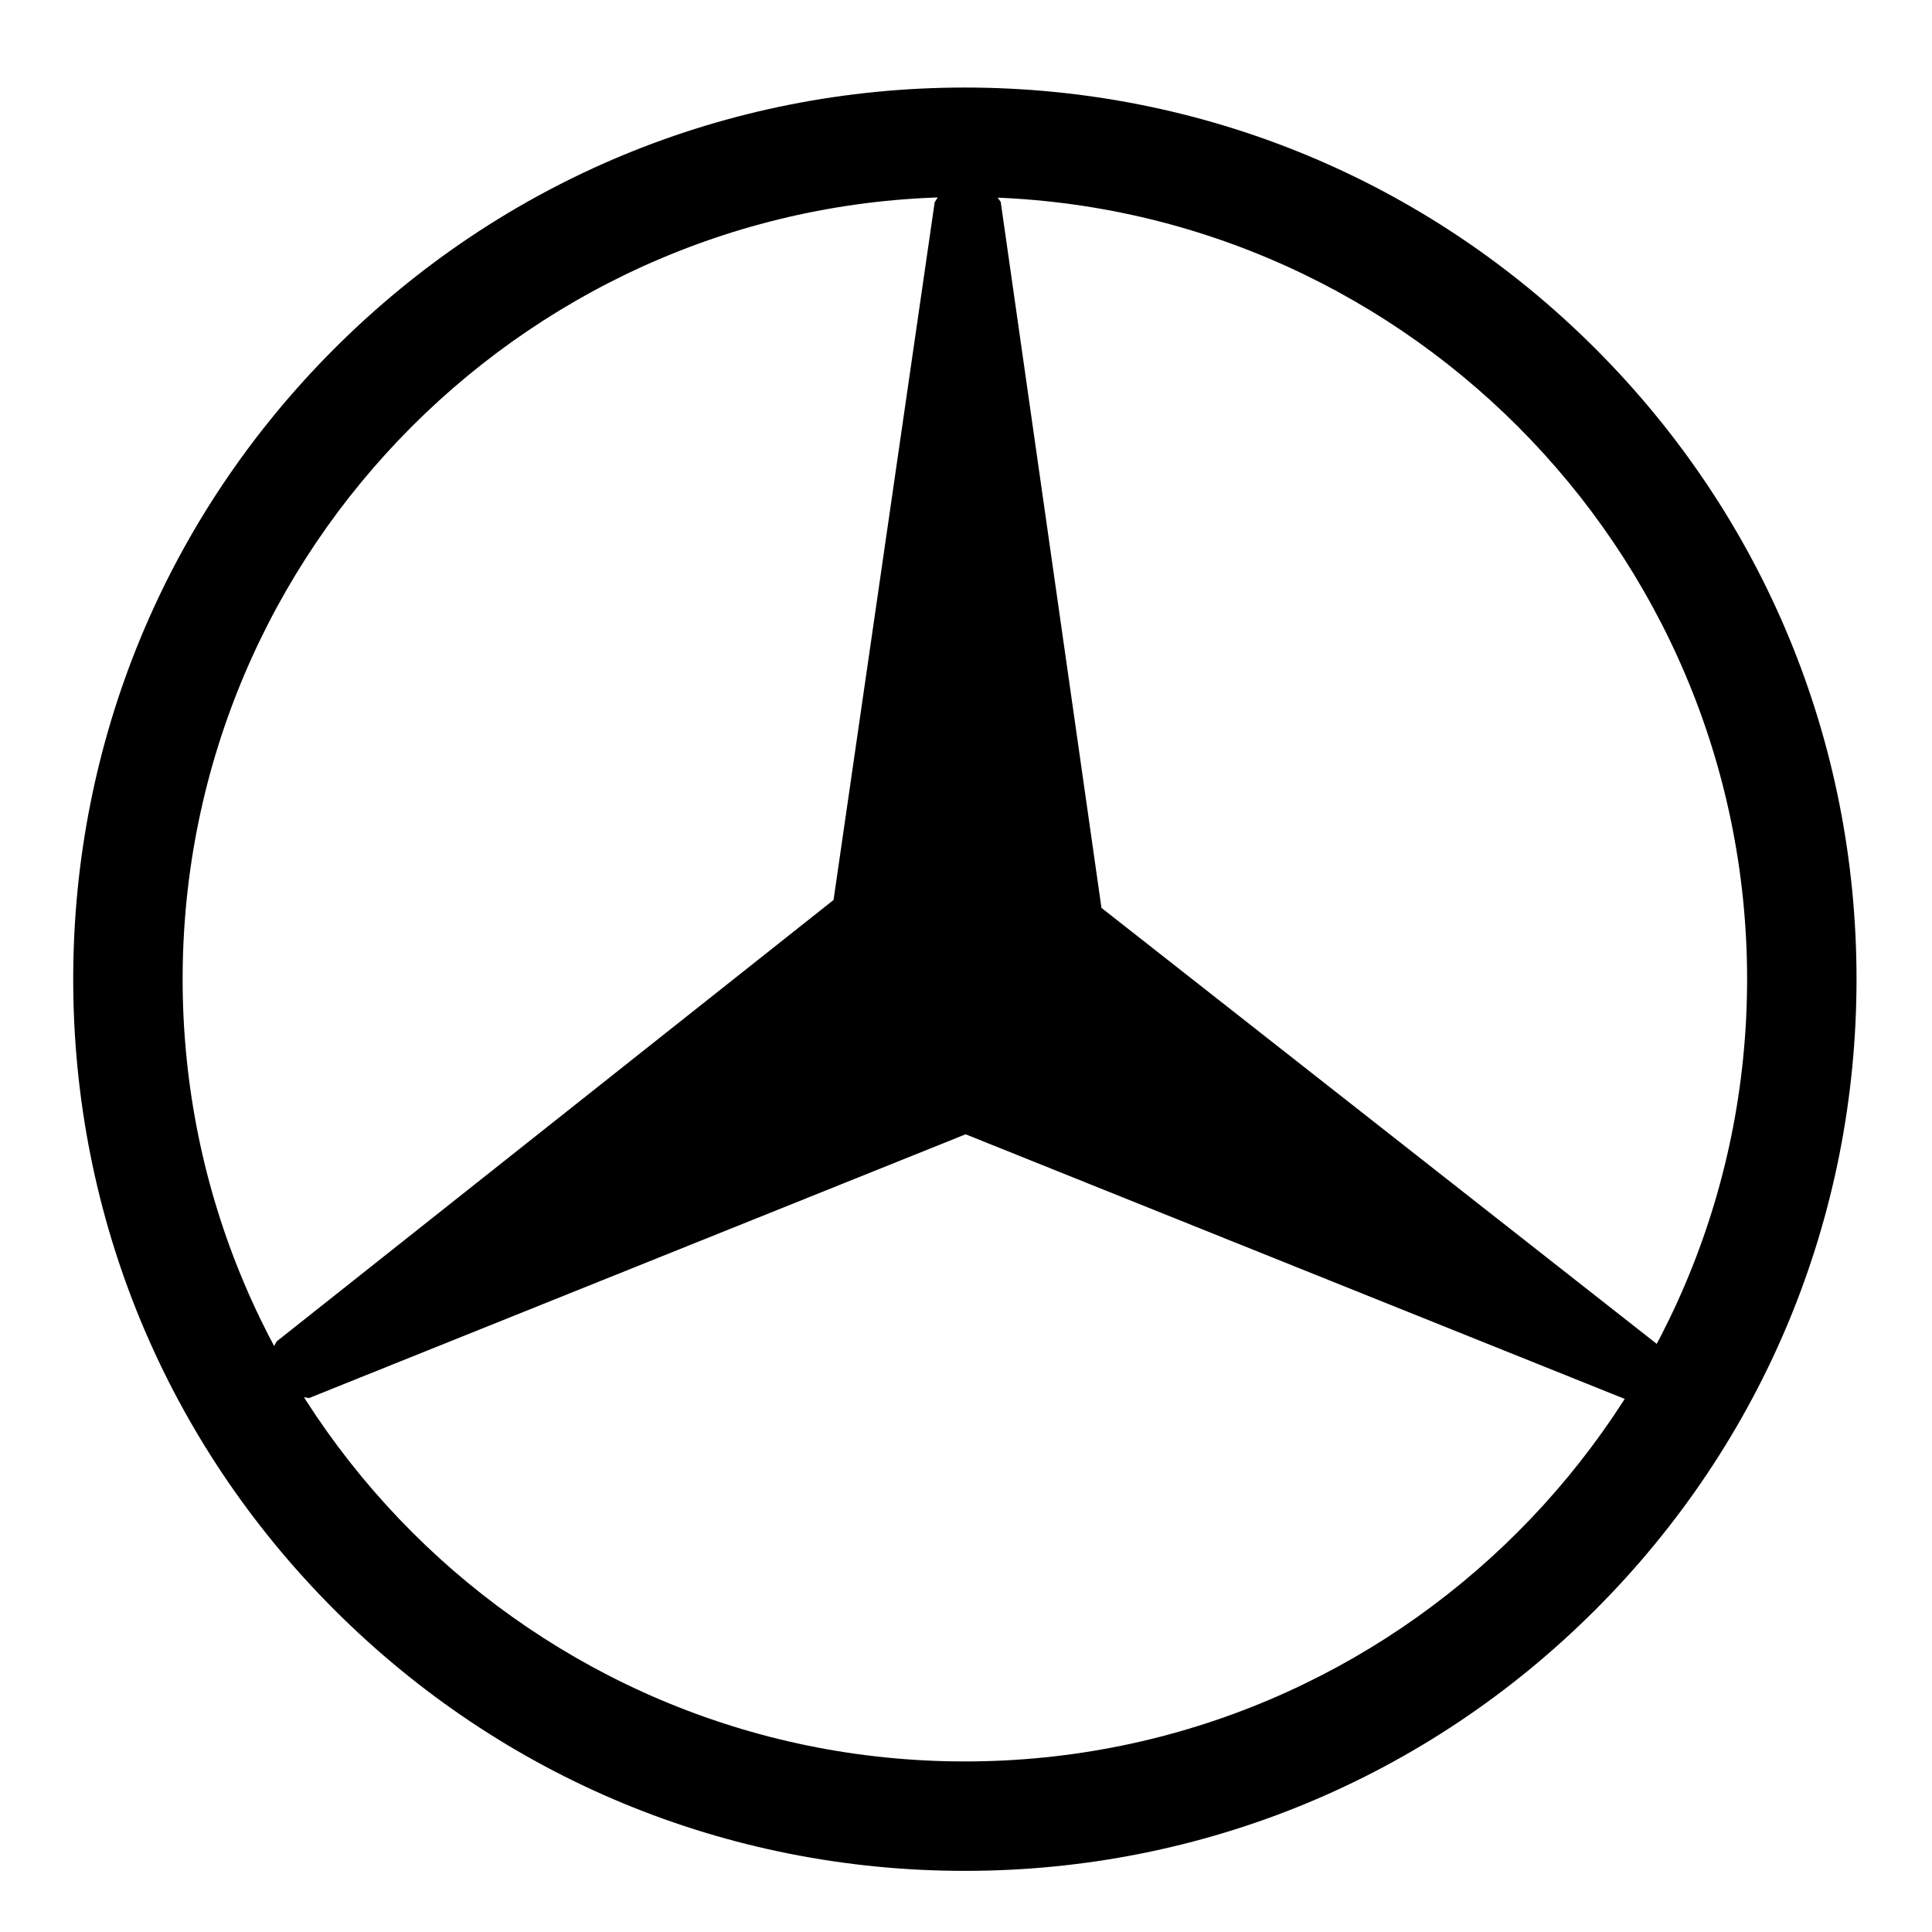
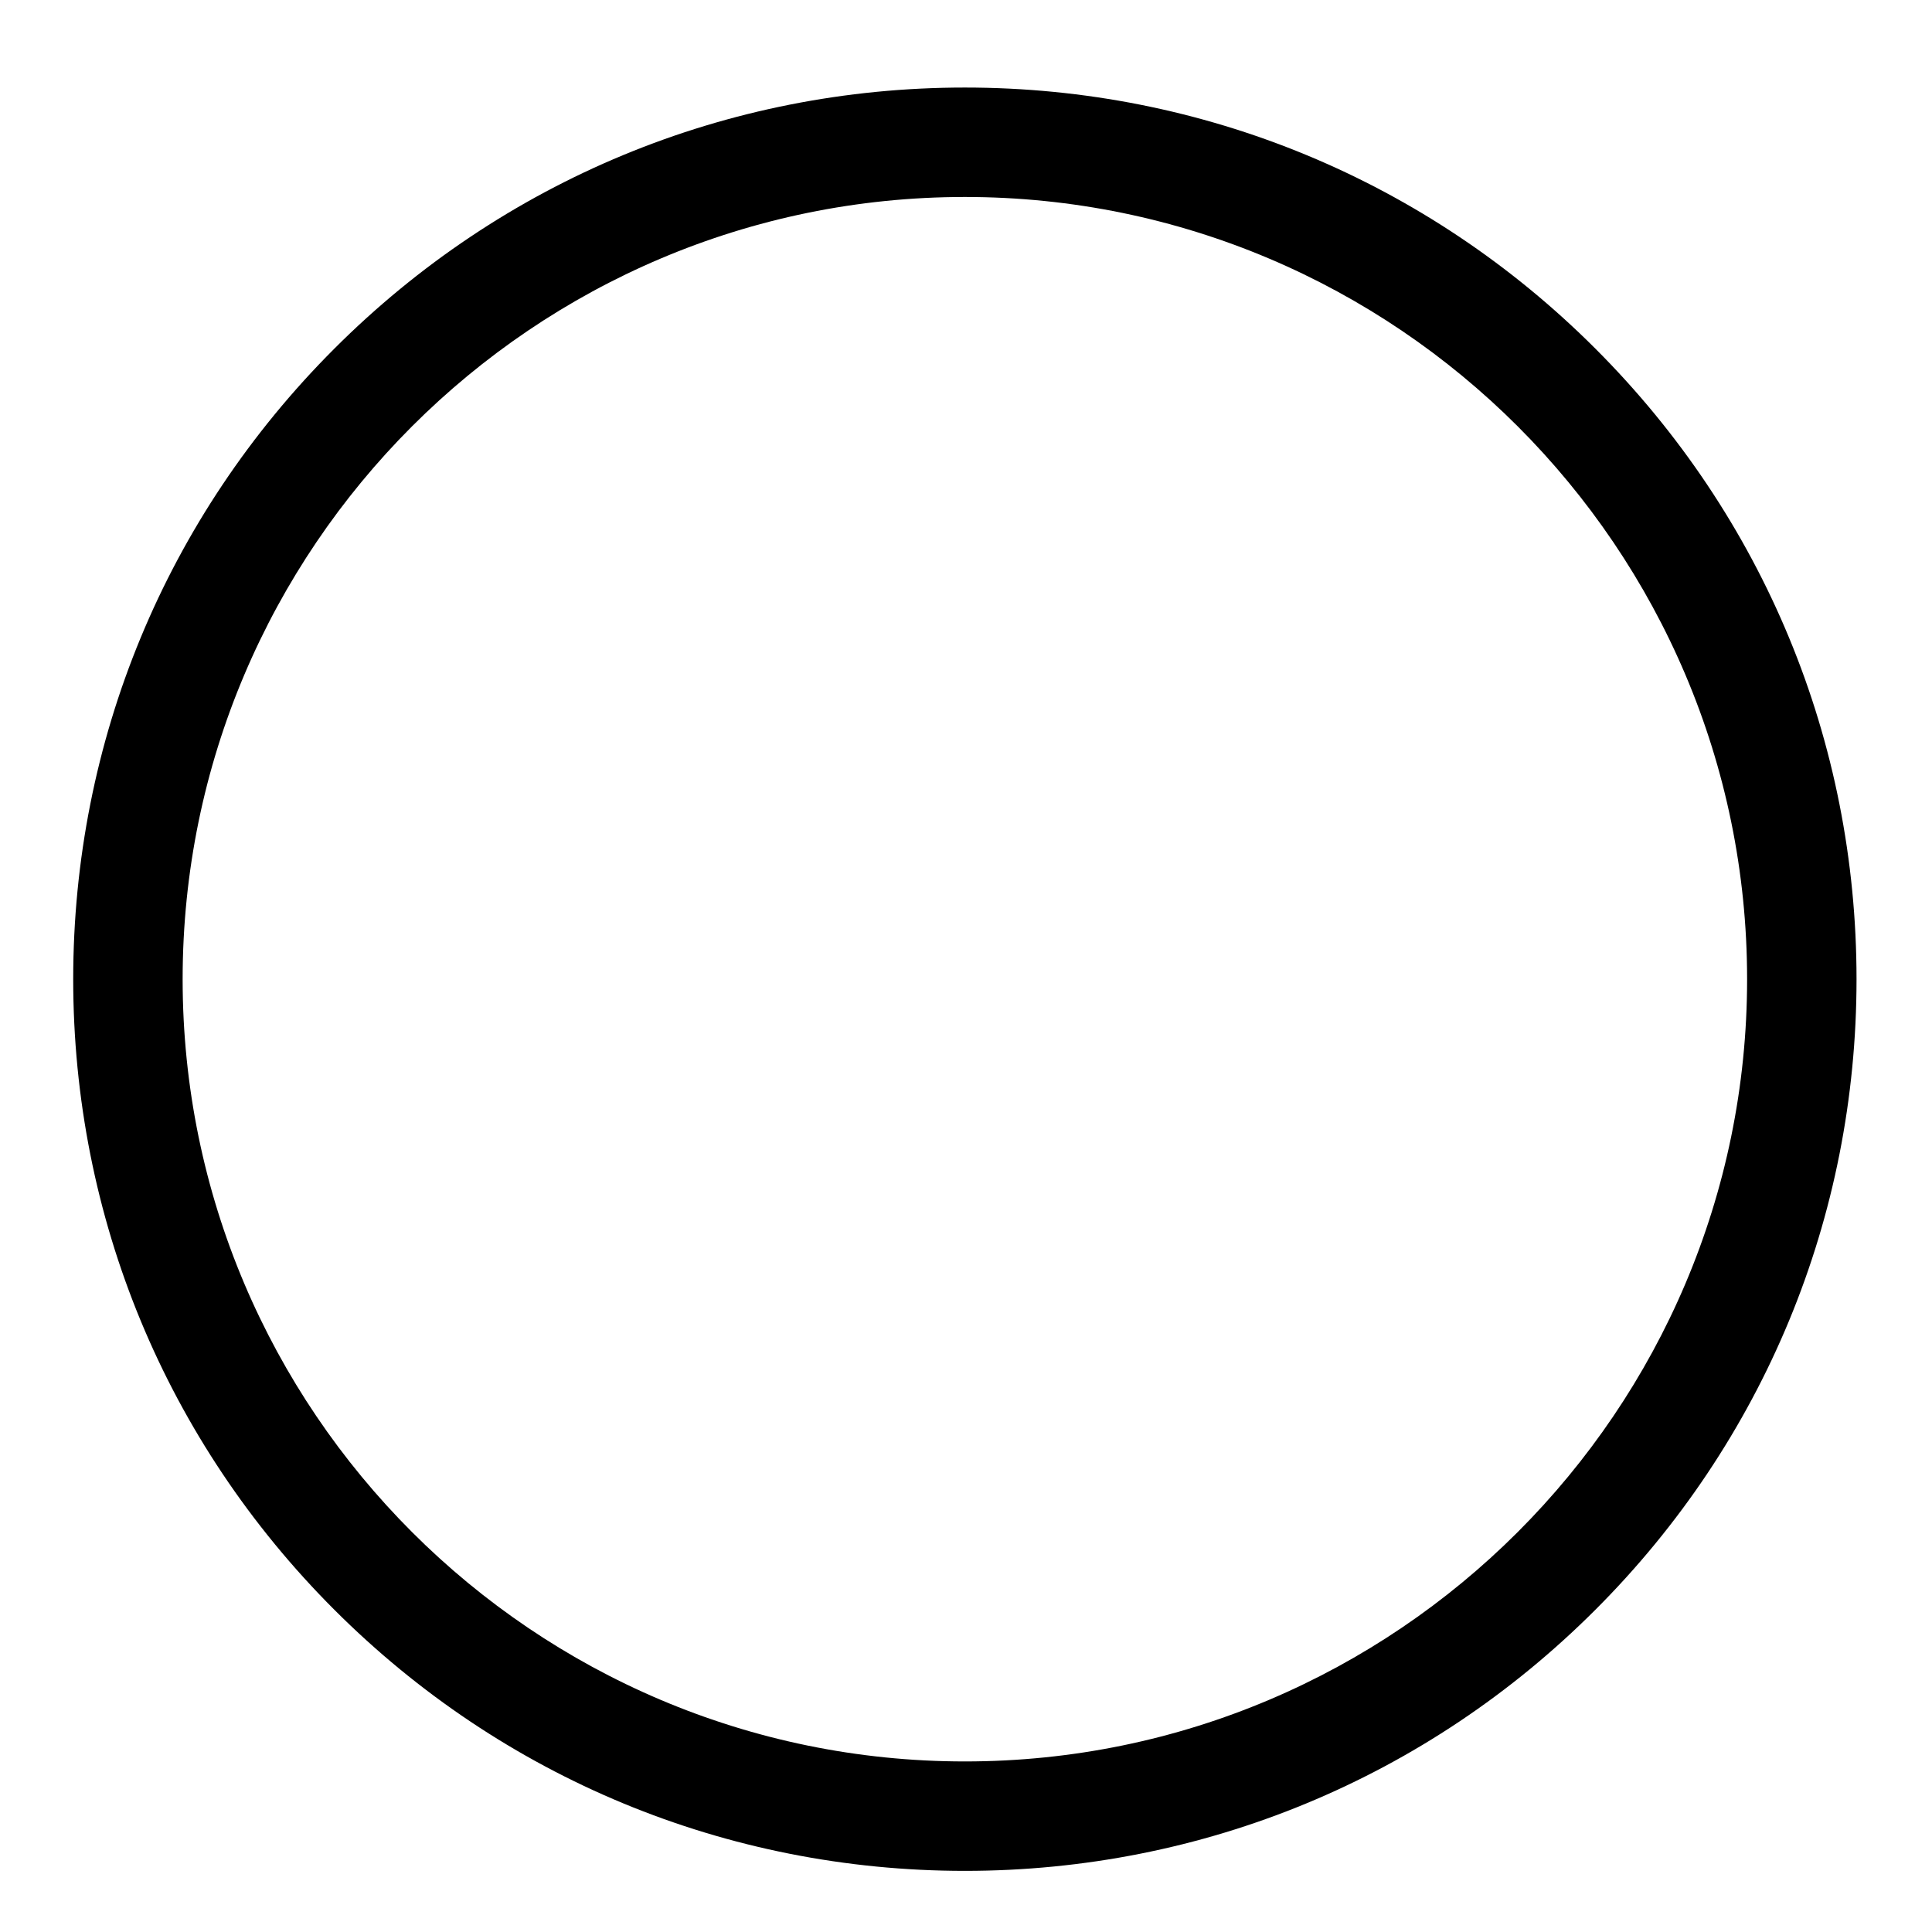
<svg xmlns="http://www.w3.org/2000/svg" id="Warstwa_1" version="1.1" viewBox="0 0 512 512">
-   <polygon points="81.9 370.5 255.9 300.6 430.5 370.7 440.9 366.8 439 356.1 291.9 240.6 265.2 53.5 255.9 40.6 247.7 53.6 220.9 238.5 73.3 355.5 66.6 368 81.9 370.5" />
-   <path d="M255.7,495.8c-63.1,0-122.5-24.6-167.1-69.2-44.6-44.6-69.2-104-69.2-167.1s24.6-122.5,69.2-167.1S192.6,23.2,255.7,23.2s122.5,24.6,167.1,69.2c44.6,44.6,69.2,104,69.2,167.1s-24.6,122.5-69.2,167.1-104,69.2-167.1,69.2ZM255.7,52.2c-114.3,0-207.3,93-207.3,207.3s93,207.3,207.3,207.3,207.3-93,207.3-207.3S370,52.2,255.7,52.2Z" />
+   <path d="M255.7,495.8c-63.1,0-122.5-24.6-167.1-69.2-44.6-44.6-69.2-104-69.2-167.1s24.6-122.5,69.2-167.1S192.6,23.2,255.7,23.2s122.5,24.6,167.1,69.2c44.6,44.6,69.2,104,69.2,167.1s-24.6,122.5-69.2,167.1-104,69.2-167.1,69.2ZM255.7,52.2c-114.3,0-207.3,93-207.3,207.3s93,207.3,207.3,207.3,207.3-93,207.3-207.3S370,52.2,255.7,52.2" />
</svg>